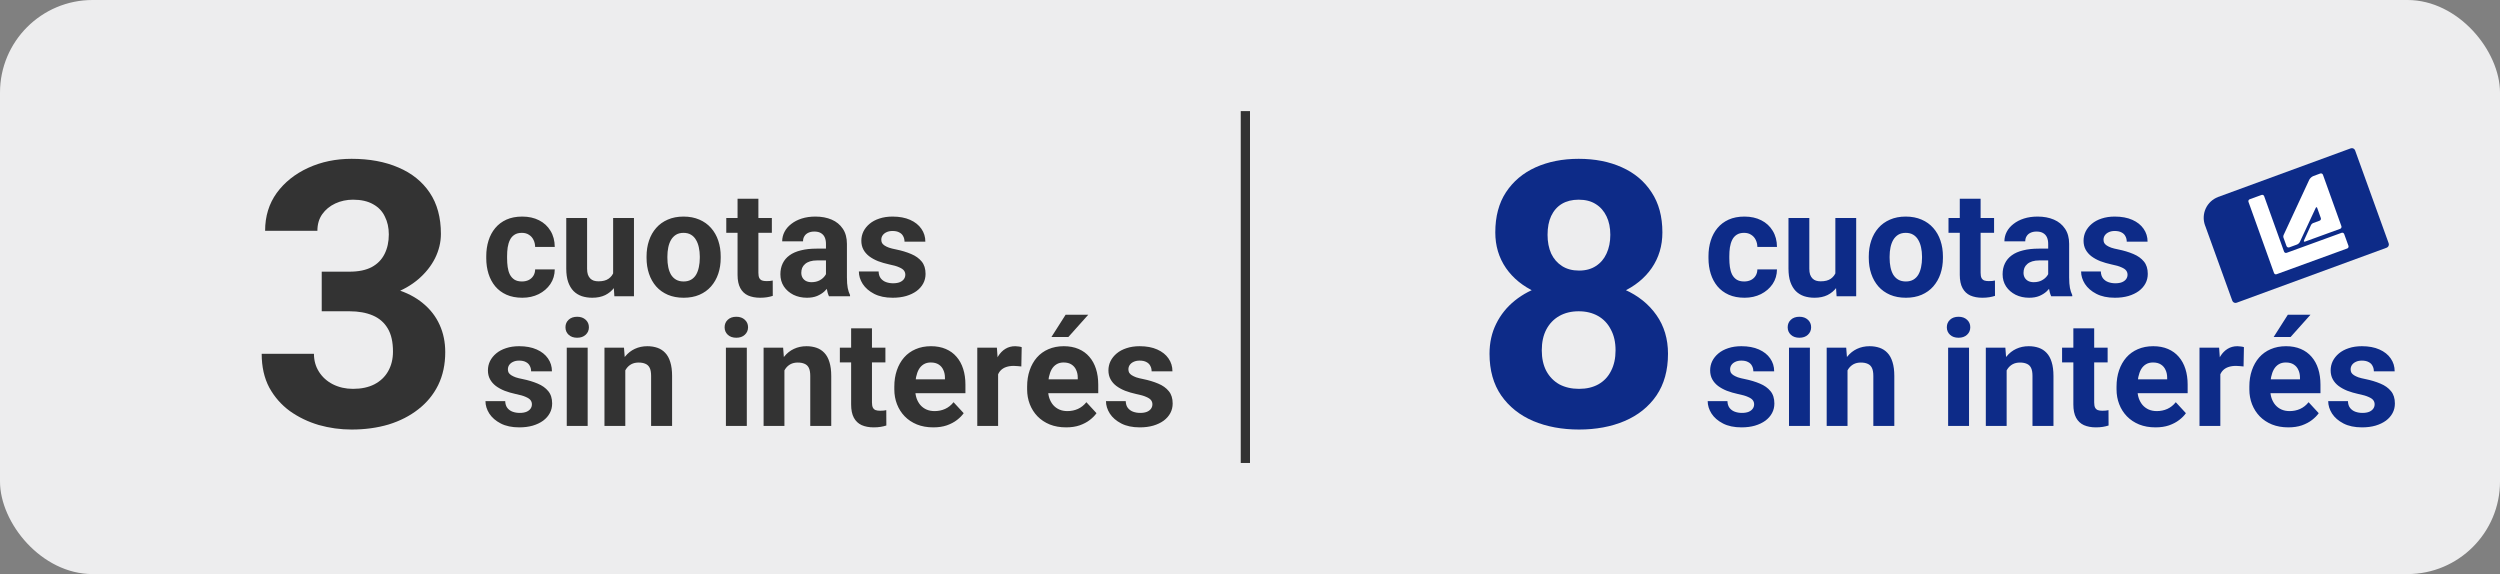
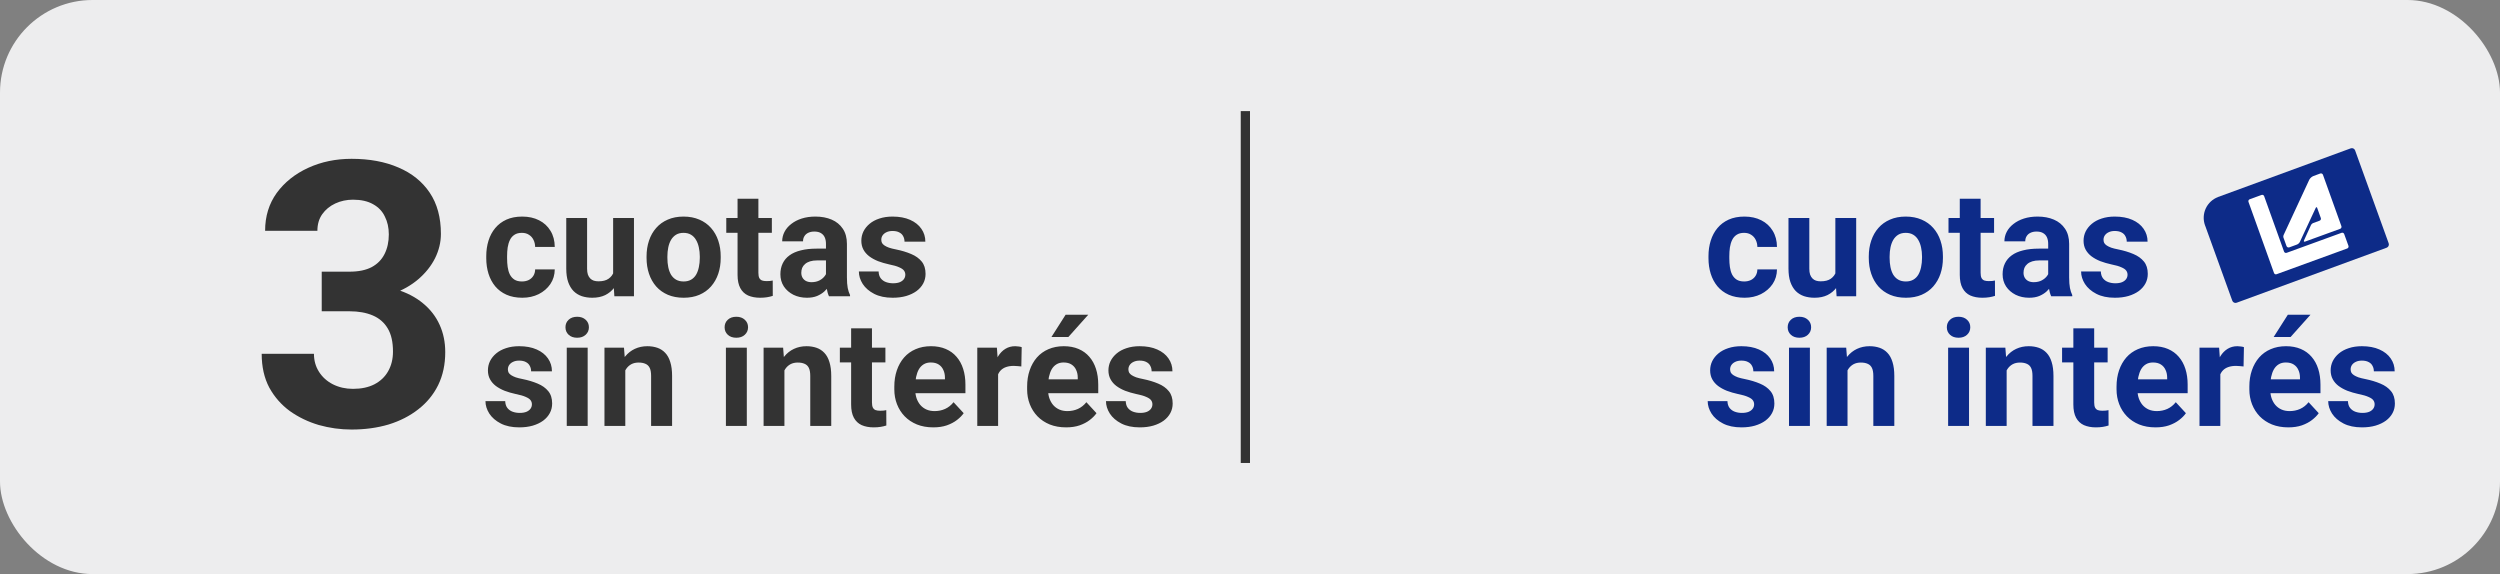
<svg xmlns="http://www.w3.org/2000/svg" width="135" height="31" viewBox="0 0 135 31" fill="none">
  <rect x="0" y="0" width="135" height="31" fill="#808080" stroke="none" />
  <rect width="135" height="31" rx="5" fill="#EDEDEE" />
  <line x1="67.25" y1="6" x2="67.25" y2="25" stroke="#333333" stroke-width="0.5" />
  <path d="M94.723 21.832C94.723 21.751 94.699 21.678 94.652 21.613C94.606 21.548 94.518 21.488 94.391 21.434C94.266 21.376 94.085 21.324 93.848 21.277C93.634 21.23 93.435 21.172 93.25 21.102C93.068 21.029 92.909 20.941 92.773 20.84C92.641 20.738 92.537 20.619 92.461 20.48C92.385 20.34 92.348 20.18 92.348 20C92.348 19.823 92.385 19.656 92.461 19.5C92.539 19.344 92.65 19.206 92.793 19.086C92.939 18.963 93.116 18.869 93.324 18.801C93.535 18.73 93.772 18.695 94.035 18.695C94.402 18.695 94.717 18.754 94.981 18.871C95.246 18.988 95.449 19.15 95.59 19.355C95.733 19.559 95.805 19.79 95.805 20.051H94.68C94.68 19.941 94.656 19.844 94.609 19.758C94.565 19.669 94.495 19.6 94.398 19.551C94.305 19.499 94.182 19.473 94.031 19.473C93.906 19.473 93.798 19.495 93.707 19.539C93.616 19.581 93.546 19.638 93.496 19.711C93.449 19.781 93.426 19.859 93.426 19.945C93.426 20.01 93.439 20.069 93.465 20.121C93.493 20.171 93.539 20.216 93.602 20.258C93.664 20.299 93.745 20.338 93.844 20.375C93.945 20.409 94.07 20.44 94.219 20.469C94.523 20.531 94.796 20.613 95.035 20.715C95.275 20.814 95.465 20.949 95.606 21.121C95.746 21.29 95.816 21.513 95.816 21.789C95.816 21.977 95.775 22.148 95.691 22.305C95.608 22.461 95.488 22.598 95.332 22.715C95.176 22.829 94.988 22.919 94.769 22.984C94.553 23.047 94.31 23.078 94.039 23.078C93.646 23.078 93.312 23.008 93.039 22.867C92.768 22.727 92.562 22.548 92.422 22.332C92.284 22.113 92.215 21.889 92.215 21.66H93.281C93.287 21.814 93.326 21.938 93.398 22.031C93.474 22.125 93.569 22.193 93.684 22.234C93.801 22.276 93.927 22.297 94.062 22.297C94.208 22.297 94.329 22.277 94.426 22.238C94.522 22.197 94.595 22.142 94.644 22.074C94.697 22.004 94.723 21.923 94.723 21.832ZM97.734 18.773V23H96.606V18.773H97.734ZM96.535 17.672C96.535 17.508 96.592 17.372 96.707 17.266C96.822 17.159 96.975 17.105 97.168 17.105C97.358 17.105 97.51 17.159 97.625 17.266C97.742 17.372 97.801 17.508 97.801 17.672C97.801 17.836 97.742 17.971 97.625 18.078C97.51 18.185 97.358 18.238 97.168 18.238C96.975 18.238 96.822 18.185 96.707 18.078C96.592 17.971 96.535 17.836 96.535 17.672ZM99.766 19.676V23H98.641V18.773H99.695L99.766 19.676ZM99.602 20.738H99.297C99.297 20.426 99.337 20.145 99.418 19.895C99.499 19.642 99.612 19.427 99.758 19.25C99.904 19.07 100.077 18.934 100.277 18.84C100.48 18.744 100.707 18.695 100.957 18.695C101.155 18.695 101.336 18.724 101.5 18.781C101.664 18.838 101.805 18.93 101.922 19.055C102.042 19.18 102.133 19.345 102.195 19.551C102.26 19.756 102.293 20.008 102.293 20.305V23H101.16V20.301C101.16 20.113 101.134 19.967 101.082 19.863C101.03 19.759 100.953 19.686 100.852 19.645C100.753 19.6 100.63 19.578 100.484 19.578C100.333 19.578 100.202 19.608 100.09 19.668C99.981 19.728 99.889 19.811 99.816 19.918C99.746 20.022 99.693 20.145 99.656 20.285C99.62 20.426 99.602 20.577 99.602 20.738ZM106.328 18.773V23H105.199V18.773H106.328ZM105.129 17.672C105.129 17.508 105.186 17.372 105.301 17.266C105.415 17.159 105.569 17.105 105.762 17.105C105.952 17.105 106.104 17.159 106.219 17.266C106.336 17.372 106.395 17.508 106.395 17.672C106.395 17.836 106.336 17.971 106.219 18.078C106.104 18.185 105.952 18.238 105.762 18.238C105.569 18.238 105.415 18.185 105.301 18.078C105.186 17.971 105.129 17.836 105.129 17.672ZM108.359 19.676V23H107.234V18.773H108.289L108.359 19.676ZM108.195 20.738H107.891C107.891 20.426 107.931 20.145 108.012 19.895C108.092 19.642 108.206 19.427 108.352 19.25C108.497 19.07 108.671 18.934 108.871 18.84C109.074 18.744 109.301 18.695 109.551 18.695C109.749 18.695 109.93 18.724 110.094 18.781C110.258 18.838 110.398 18.93 110.516 19.055C110.635 19.18 110.727 19.345 110.789 19.551C110.854 19.756 110.887 20.008 110.887 20.305V23H109.754V20.301C109.754 20.113 109.728 19.967 109.676 19.863C109.624 19.759 109.547 19.686 109.445 19.645C109.346 19.6 109.224 19.578 109.078 19.578C108.927 19.578 108.796 19.608 108.684 19.668C108.574 19.728 108.483 19.811 108.41 19.918C108.34 20.022 108.286 20.145 108.25 20.285C108.214 20.426 108.195 20.577 108.195 20.738ZM113.812 18.773V19.57H111.352V18.773H113.812ZM111.961 17.73H113.086V21.727C113.086 21.849 113.102 21.943 113.133 22.008C113.167 22.073 113.216 22.119 113.281 22.145C113.346 22.168 113.428 22.18 113.527 22.18C113.598 22.18 113.66 22.177 113.715 22.172C113.772 22.164 113.82 22.156 113.859 22.148L113.863 22.977C113.767 23.008 113.663 23.033 113.551 23.051C113.439 23.069 113.315 23.078 113.18 23.078C112.932 23.078 112.716 23.038 112.531 22.957C112.349 22.874 112.208 22.741 112.109 22.559C112.01 22.376 111.961 22.137 111.961 21.84V17.73ZM116.398 23.078C116.07 23.078 115.776 23.026 115.516 22.922C115.255 22.815 115.034 22.668 114.852 22.48C114.672 22.293 114.534 22.076 114.438 21.828C114.341 21.578 114.293 21.312 114.293 21.031V20.875C114.293 20.555 114.339 20.262 114.43 19.996C114.521 19.73 114.651 19.5 114.82 19.305C114.992 19.109 115.201 18.96 115.445 18.855C115.69 18.749 115.966 18.695 116.273 18.695C116.573 18.695 116.839 18.745 117.07 18.844C117.302 18.943 117.496 19.083 117.652 19.266C117.811 19.448 117.931 19.667 118.012 19.922C118.092 20.174 118.133 20.456 118.133 20.766V21.234H114.773V20.484H117.027V20.398C117.027 20.242 116.999 20.103 116.941 19.98C116.887 19.855 116.803 19.756 116.691 19.684C116.579 19.611 116.436 19.574 116.262 19.574C116.113 19.574 115.986 19.607 115.879 19.672C115.772 19.737 115.685 19.828 115.617 19.945C115.552 20.062 115.503 20.201 115.469 20.359C115.438 20.516 115.422 20.688 115.422 20.875V21.031C115.422 21.201 115.445 21.357 115.492 21.5C115.542 21.643 115.611 21.767 115.699 21.871C115.79 21.975 115.9 22.056 116.027 22.113C116.158 22.171 116.305 22.199 116.469 22.199C116.672 22.199 116.861 22.16 117.035 22.082C117.212 22.001 117.365 21.88 117.492 21.719L118.039 22.312C117.951 22.44 117.829 22.562 117.676 22.68C117.525 22.797 117.342 22.893 117.129 22.969C116.915 23.042 116.672 23.078 116.398 23.078ZM119.898 19.695V23H118.773V18.773H119.832L119.898 19.695ZM121.172 18.746L121.152 19.789C121.098 19.781 121.031 19.775 120.953 19.77C120.878 19.762 120.809 19.758 120.746 19.758C120.587 19.758 120.449 19.779 120.332 19.82C120.217 19.859 120.121 19.918 120.043 19.996C119.967 20.074 119.91 20.169 119.871 20.281C119.835 20.393 119.814 20.521 119.809 20.664L119.582 20.594C119.582 20.32 119.609 20.069 119.664 19.84C119.719 19.608 119.798 19.406 119.902 19.234C120.009 19.062 120.139 18.93 120.293 18.836C120.447 18.742 120.622 18.695 120.82 18.695C120.883 18.695 120.947 18.701 121.012 18.711C121.077 18.719 121.13 18.73 121.172 18.746ZM123.57 23.078C123.242 23.078 122.948 23.026 122.688 22.922C122.427 22.815 122.206 22.668 122.023 22.48C121.844 22.293 121.706 22.076 121.609 21.828C121.513 21.578 121.465 21.312 121.465 21.031V20.875C121.465 20.555 121.51 20.262 121.602 19.996C121.693 19.73 121.823 19.5 121.992 19.305C122.164 19.109 122.372 18.96 122.617 18.855C122.862 18.749 123.138 18.695 123.445 18.695C123.745 18.695 124.01 18.745 124.242 18.844C124.474 18.943 124.668 19.083 124.824 19.266C124.983 19.448 125.103 19.667 125.184 19.922C125.264 20.174 125.305 20.456 125.305 20.766V21.234H121.945V20.484H124.199V20.398C124.199 20.242 124.171 20.103 124.113 19.98C124.059 19.855 123.975 19.756 123.863 19.684C123.751 19.611 123.608 19.574 123.434 19.574C123.285 19.574 123.158 19.607 123.051 19.672C122.944 19.737 122.857 19.828 122.789 19.945C122.724 20.062 122.674 20.201 122.641 20.359C122.609 20.516 122.594 20.688 122.594 20.875V21.031C122.594 21.201 122.617 21.357 122.664 21.5C122.714 21.643 122.783 21.767 122.871 21.871C122.962 21.975 123.072 22.056 123.199 22.113C123.329 22.171 123.477 22.199 123.641 22.199C123.844 22.199 124.033 22.16 124.207 22.082C124.384 22.001 124.536 21.88 124.664 21.719L125.211 22.312C125.122 22.44 125.001 22.562 124.848 22.68C124.697 22.797 124.514 22.893 124.301 22.969C124.087 23.042 123.844 23.078 123.57 23.078ZM122.777 18.199L123.543 16.996H124.766L123.691 18.199H122.777ZM128.23 21.832C128.23 21.751 128.207 21.678 128.16 21.613C128.113 21.548 128.026 21.488 127.898 21.434C127.773 21.376 127.592 21.324 127.355 21.277C127.142 21.23 126.943 21.172 126.758 21.102C126.576 21.029 126.417 20.941 126.281 20.84C126.148 20.738 126.044 20.619 125.969 20.48C125.893 20.34 125.855 20.18 125.855 20C125.855 19.823 125.893 19.656 125.969 19.5C126.047 19.344 126.158 19.206 126.301 19.086C126.447 18.963 126.624 18.869 126.832 18.801C127.043 18.73 127.28 18.695 127.543 18.695C127.91 18.695 128.225 18.754 128.488 18.871C128.754 18.988 128.957 19.15 129.098 19.355C129.241 19.559 129.312 19.79 129.312 20.051H128.188C128.188 19.941 128.164 19.844 128.117 19.758C128.073 19.669 128.003 19.6 127.906 19.551C127.812 19.499 127.69 19.473 127.539 19.473C127.414 19.473 127.306 19.495 127.215 19.539C127.124 19.581 127.053 19.638 127.004 19.711C126.957 19.781 126.934 19.859 126.934 19.945C126.934 20.01 126.947 20.069 126.973 20.121C127.001 20.171 127.047 20.216 127.109 20.258C127.172 20.299 127.253 20.338 127.352 20.375C127.453 20.409 127.578 20.44 127.727 20.469C128.031 20.531 128.303 20.613 128.543 20.715C128.783 20.814 128.973 20.949 129.113 21.121C129.254 21.29 129.324 21.513 129.324 21.789C129.324 21.977 129.283 22.148 129.199 22.305C129.116 22.461 128.996 22.598 128.84 22.715C128.684 22.829 128.496 22.919 128.277 22.984C128.061 23.047 127.818 23.078 127.547 23.078C127.154 23.078 126.82 23.008 126.547 22.867C126.276 22.727 126.07 22.548 125.93 22.332C125.792 22.113 125.723 21.889 125.723 21.66H126.789C126.794 21.814 126.833 21.938 126.906 22.031C126.982 22.125 127.077 22.193 127.191 22.234C127.309 22.276 127.435 22.297 127.57 22.297C127.716 22.297 127.837 22.277 127.934 22.238C128.03 22.197 128.103 22.142 128.152 22.074C128.204 22.004 128.23 21.923 128.23 21.832Z" fill="#0D2B88" />
  <path d="M94.184 15.199C94.322 15.199 94.444 15.173 94.551 15.121C94.658 15.066 94.741 14.991 94.801 14.895C94.863 14.796 94.896 14.68 94.898 14.547H95.957C95.954 14.844 95.875 15.108 95.719 15.34C95.562 15.569 95.353 15.75 95.09 15.883C94.827 16.013 94.533 16.078 94.207 16.078C93.879 16.078 93.592 16.023 93.348 15.914C93.106 15.805 92.904 15.654 92.742 15.461C92.581 15.266 92.46 15.039 92.379 14.781C92.298 14.521 92.258 14.242 92.258 13.945V13.832C92.258 13.533 92.298 13.254 92.379 12.996C92.46 12.736 92.581 12.509 92.742 12.316C92.904 12.121 93.106 11.969 93.348 11.859C93.59 11.75 93.874 11.695 94.199 11.695C94.546 11.695 94.849 11.762 95.109 11.895C95.372 12.027 95.578 12.217 95.727 12.465C95.878 12.71 95.954 13 95.957 13.336H94.898C94.896 13.195 94.866 13.068 94.809 12.953C94.754 12.838 94.673 12.747 94.566 12.68C94.462 12.609 94.333 12.574 94.18 12.574C94.016 12.574 93.882 12.609 93.777 12.68C93.673 12.747 93.592 12.841 93.535 12.961C93.478 13.078 93.438 13.212 93.414 13.363C93.393 13.512 93.383 13.668 93.383 13.832V13.945C93.383 14.109 93.393 14.267 93.414 14.418C93.435 14.569 93.474 14.703 93.531 14.82C93.591 14.938 93.673 15.03 93.777 15.098C93.882 15.165 94.017 15.199 94.184 15.199ZM99.109 14.988V11.773H100.234V16H99.176L99.109 14.988ZM99.234 14.121L99.566 14.113C99.566 14.395 99.534 14.656 99.469 14.898C99.404 15.138 99.306 15.346 99.176 15.523C99.046 15.698 98.882 15.835 98.684 15.934C98.486 16.03 98.253 16.078 97.984 16.078C97.779 16.078 97.588 16.049 97.414 15.992C97.242 15.932 97.094 15.84 96.969 15.715C96.846 15.587 96.75 15.425 96.68 15.227C96.612 15.026 96.578 14.785 96.578 14.504V11.773H97.703V14.512C97.703 14.637 97.717 14.742 97.746 14.828C97.777 14.914 97.82 14.984 97.875 15.039C97.93 15.094 97.993 15.133 98.066 15.156C98.142 15.18 98.225 15.191 98.316 15.191C98.548 15.191 98.731 15.145 98.863 15.051C98.999 14.957 99.094 14.829 99.148 14.668C99.206 14.504 99.234 14.322 99.234 14.121ZM100.914 13.93V13.848C100.914 13.538 100.958 13.253 101.047 12.992C101.135 12.729 101.264 12.501 101.434 12.309C101.603 12.116 101.811 11.966 102.059 11.859C102.306 11.75 102.59 11.695 102.91 11.695C103.23 11.695 103.516 11.75 103.766 11.859C104.016 11.966 104.225 12.116 104.395 12.309C104.566 12.501 104.697 12.729 104.785 12.992C104.874 13.253 104.918 13.538 104.918 13.848V13.93C104.918 14.237 104.874 14.522 104.785 14.785C104.697 15.046 104.566 15.273 104.395 15.469C104.225 15.662 104.017 15.811 103.77 15.918C103.522 16.025 103.238 16.078 102.918 16.078C102.598 16.078 102.312 16.025 102.062 15.918C101.815 15.811 101.605 15.662 101.434 15.469C101.264 15.273 101.135 15.046 101.047 14.785C100.958 14.522 100.914 14.237 100.914 13.93ZM102.039 13.848V13.93C102.039 14.107 102.055 14.272 102.086 14.426C102.117 14.579 102.167 14.715 102.234 14.832C102.305 14.947 102.396 15.037 102.508 15.102C102.62 15.167 102.757 15.199 102.918 15.199C103.074 15.199 103.208 15.167 103.32 15.102C103.432 15.037 103.522 14.947 103.59 14.832C103.658 14.715 103.707 14.579 103.738 14.426C103.772 14.272 103.789 14.107 103.789 13.93V13.848C103.789 13.676 103.772 13.514 103.738 13.363C103.707 13.21 103.656 13.074 103.586 12.957C103.518 12.837 103.428 12.743 103.316 12.676C103.204 12.608 103.069 12.574 102.91 12.574C102.751 12.574 102.616 12.608 102.504 12.676C102.395 12.743 102.305 12.837 102.234 12.957C102.167 13.074 102.117 13.21 102.086 13.363C102.055 13.514 102.039 13.676 102.039 13.848ZM107.68 11.773V12.57H105.219V11.773H107.68ZM105.828 10.73H106.953V14.727C106.953 14.849 106.969 14.943 107 15.008C107.034 15.073 107.083 15.118 107.148 15.145C107.214 15.168 107.296 15.18 107.395 15.18C107.465 15.18 107.527 15.177 107.582 15.172C107.639 15.164 107.688 15.156 107.727 15.148L107.73 15.977C107.634 16.008 107.53 16.033 107.418 16.051C107.306 16.069 107.182 16.078 107.047 16.078C106.799 16.078 106.583 16.038 106.398 15.957C106.216 15.874 106.076 15.741 105.977 15.559C105.878 15.376 105.828 15.137 105.828 14.84V10.73ZM110.602 15.047V13.164C110.602 13.029 110.579 12.913 110.535 12.816C110.491 12.717 110.422 12.641 110.328 12.586C110.237 12.531 110.118 12.504 109.973 12.504C109.848 12.504 109.74 12.526 109.648 12.57C109.557 12.612 109.487 12.673 109.438 12.754C109.388 12.832 109.363 12.925 109.363 13.031H108.238C108.238 12.852 108.28 12.681 108.363 12.52C108.447 12.358 108.568 12.216 108.727 12.094C108.885 11.969 109.074 11.871 109.293 11.801C109.514 11.73 109.762 11.695 110.035 11.695C110.363 11.695 110.655 11.75 110.91 11.859C111.165 11.969 111.366 12.133 111.512 12.352C111.66 12.57 111.734 12.844 111.734 13.172V14.98C111.734 15.212 111.749 15.402 111.777 15.551C111.806 15.697 111.848 15.824 111.902 15.934V16H110.766C110.711 15.885 110.669 15.742 110.641 15.57C110.615 15.396 110.602 15.221 110.602 15.047ZM110.75 13.426L110.758 14.062H110.129C109.98 14.062 109.852 14.079 109.742 14.113C109.633 14.147 109.543 14.195 109.473 14.258C109.402 14.318 109.35 14.388 109.316 14.469C109.285 14.55 109.27 14.638 109.27 14.734C109.27 14.831 109.292 14.918 109.336 14.996C109.38 15.072 109.444 15.132 109.527 15.176C109.611 15.217 109.708 15.238 109.82 15.238C109.99 15.238 110.137 15.204 110.262 15.137C110.387 15.069 110.483 14.986 110.551 14.887C110.621 14.788 110.658 14.694 110.66 14.605L110.957 15.082C110.915 15.189 110.858 15.3 110.785 15.414C110.715 15.529 110.625 15.637 110.516 15.738C110.406 15.837 110.275 15.919 110.121 15.984C109.967 16.047 109.785 16.078 109.574 16.078C109.306 16.078 109.062 16.025 108.844 15.918C108.628 15.809 108.456 15.659 108.328 15.469C108.203 15.276 108.141 15.057 108.141 14.812C108.141 14.591 108.182 14.395 108.266 14.223C108.349 14.051 108.471 13.906 108.633 13.789C108.797 13.669 109.001 13.579 109.246 13.52C109.491 13.457 109.775 13.426 110.098 13.426H110.75ZM114.887 14.832C114.887 14.751 114.863 14.678 114.816 14.613C114.77 14.548 114.682 14.488 114.555 14.434C114.43 14.376 114.249 14.324 114.012 14.277C113.798 14.23 113.599 14.172 113.414 14.102C113.232 14.029 113.073 13.941 112.938 13.84C112.805 13.738 112.701 13.618 112.625 13.48C112.549 13.34 112.512 13.18 112.512 13C112.512 12.823 112.549 12.656 112.625 12.5C112.703 12.344 112.814 12.206 112.957 12.086C113.103 11.963 113.28 11.868 113.488 11.801C113.699 11.73 113.936 11.695 114.199 11.695C114.566 11.695 114.882 11.754 115.145 11.871C115.41 11.988 115.613 12.15 115.754 12.355C115.897 12.559 115.969 12.79 115.969 13.051H114.844C114.844 12.941 114.82 12.844 114.773 12.758C114.729 12.669 114.659 12.6 114.562 12.551C114.469 12.499 114.346 12.473 114.195 12.473C114.07 12.473 113.962 12.495 113.871 12.539C113.78 12.581 113.71 12.638 113.66 12.711C113.613 12.781 113.59 12.859 113.59 12.945C113.59 13.01 113.603 13.069 113.629 13.121C113.658 13.171 113.703 13.216 113.766 13.258C113.828 13.3 113.909 13.338 114.008 13.375C114.109 13.409 114.234 13.44 114.383 13.469C114.688 13.531 114.96 13.613 115.199 13.715C115.439 13.814 115.629 13.949 115.77 14.121C115.91 14.29 115.98 14.513 115.98 14.789C115.98 14.977 115.939 15.148 115.855 15.305C115.772 15.461 115.652 15.598 115.496 15.715C115.34 15.829 115.152 15.919 114.934 15.984C114.717 16.047 114.474 16.078 114.203 16.078C113.81 16.078 113.477 16.008 113.203 15.867C112.932 15.727 112.727 15.548 112.586 15.332C112.448 15.113 112.379 14.889 112.379 14.66H113.445C113.451 14.814 113.49 14.938 113.562 15.031C113.638 15.125 113.733 15.193 113.848 15.234C113.965 15.276 114.091 15.297 114.227 15.297C114.372 15.297 114.493 15.277 114.59 15.238C114.686 15.197 114.759 15.142 114.809 15.074C114.861 15.004 114.887 14.923 114.887 14.832Z" fill="#0D2B88" />
-   <path d="M90.072 19.104C90.072 19.995 89.864 20.747 89.447 21.359C89.031 21.965 88.458 22.424 87.728 22.736C87.006 23.042 86.186 23.195 85.268 23.195C84.35 23.195 83.526 23.042 82.797 22.736C82.068 22.424 81.492 21.965 81.068 21.359C80.645 20.747 80.434 19.995 80.434 19.104C80.434 18.505 80.554 17.964 80.795 17.482C81.036 16.994 81.371 16.578 81.801 16.232C82.237 15.881 82.748 15.614 83.334 15.432C83.92 15.243 84.558 15.148 85.248 15.148C86.172 15.148 86.999 15.311 87.728 15.637C88.458 15.962 89.031 16.421 89.447 17.014C89.864 17.606 90.072 18.303 90.072 19.104ZM87.24 18.918C87.24 18.482 87.156 18.107 86.986 17.795C86.824 17.476 86.592 17.232 86.293 17.062C85.993 16.893 85.645 16.809 85.248 16.809C84.851 16.809 84.503 16.893 84.203 17.062C83.904 17.232 83.669 17.476 83.5 17.795C83.337 18.107 83.256 18.482 83.256 18.918C83.256 19.348 83.337 19.719 83.5 20.031C83.669 20.344 83.904 20.585 84.203 20.754C84.509 20.917 84.864 20.998 85.268 20.998C85.671 20.998 86.019 20.917 86.312 20.754C86.612 20.585 86.84 20.344 86.996 20.031C87.159 19.719 87.24 19.348 87.24 18.918ZM89.769 12.551C89.769 13.273 89.578 13.915 89.193 14.475C88.809 15.028 88.275 15.461 87.592 15.773C86.915 16.086 86.14 16.242 85.268 16.242C84.389 16.242 83.607 16.086 82.924 15.773C82.24 15.461 81.706 15.028 81.322 14.475C80.938 13.915 80.746 13.273 80.746 12.551C80.746 11.691 80.938 10.969 81.322 10.383C81.713 9.79 82.247 9.341 82.924 9.035C83.607 8.729 84.382 8.576 85.248 8.576C86.127 8.576 86.905 8.729 87.582 9.035C88.266 9.341 88.799 9.79 89.184 10.383C89.574 10.969 89.769 11.691 89.769 12.551ZM86.957 12.678C86.957 12.294 86.889 11.962 86.752 11.682C86.615 11.395 86.42 11.174 86.166 11.018C85.919 10.861 85.613 10.783 85.248 10.783C84.897 10.783 84.594 10.858 84.34 11.008C84.092 11.158 83.9 11.376 83.764 11.662C83.633 11.942 83.568 12.281 83.568 12.678C83.568 13.062 83.633 13.4 83.764 13.693C83.9 13.98 84.096 14.204 84.35 14.367C84.603 14.53 84.909 14.611 85.268 14.611C85.626 14.611 85.928 14.53 86.176 14.367C86.43 14.204 86.622 13.98 86.752 13.693C86.889 13.4 86.957 13.062 86.957 12.678Z" fill="#0D2B88" />
  <path d="M28.723 21.832C28.723 21.751 28.699 21.678 28.652 21.613C28.605 21.548 28.518 21.488 28.391 21.434C28.266 21.376 28.085 21.324 27.848 21.277C27.634 21.23 27.435 21.172 27.25 21.102C27.068 21.029 26.909 20.941 26.773 20.84C26.641 20.738 26.537 20.619 26.461 20.48C26.385 20.34 26.348 20.18 26.348 20C26.348 19.823 26.385 19.656 26.461 19.5C26.539 19.344 26.65 19.206 26.793 19.086C26.939 18.963 27.116 18.869 27.324 18.801C27.535 18.73 27.772 18.695 28.035 18.695C28.402 18.695 28.717 18.754 28.98 18.871C29.246 18.988 29.449 19.15 29.59 19.355C29.733 19.559 29.805 19.79 29.805 20.051H28.68C28.68 19.941 28.656 19.844 28.609 19.758C28.565 19.669 28.495 19.6 28.398 19.551C28.305 19.499 28.182 19.473 28.031 19.473C27.906 19.473 27.798 19.495 27.707 19.539C27.616 19.581 27.546 19.638 27.496 19.711C27.449 19.781 27.426 19.859 27.426 19.945C27.426 20.01 27.439 20.069 27.465 20.121C27.494 20.171 27.539 20.216 27.602 20.258C27.664 20.299 27.745 20.338 27.844 20.375C27.945 20.409 28.07 20.44 28.219 20.469C28.523 20.531 28.796 20.613 29.035 20.715C29.275 20.814 29.465 20.949 29.605 21.121C29.746 21.29 29.816 21.513 29.816 21.789C29.816 21.977 29.775 22.148 29.691 22.305C29.608 22.461 29.488 22.598 29.332 22.715C29.176 22.829 28.988 22.919 28.77 22.984C28.553 23.047 28.31 23.078 28.039 23.078C27.646 23.078 27.312 23.008 27.039 22.867C26.768 22.727 26.562 22.548 26.422 22.332C26.284 22.113 26.215 21.889 26.215 21.66H27.281C27.287 21.814 27.326 21.938 27.398 22.031C27.474 22.125 27.569 22.193 27.684 22.234C27.801 22.276 27.927 22.297 28.062 22.297C28.208 22.297 28.329 22.277 28.426 22.238C28.522 22.197 28.595 22.142 28.645 22.074C28.697 22.004 28.723 21.923 28.723 21.832ZM31.734 18.773V23H30.605V18.773H31.734ZM30.535 17.672C30.535 17.508 30.592 17.372 30.707 17.266C30.822 17.159 30.975 17.105 31.168 17.105C31.358 17.105 31.51 17.159 31.625 17.266C31.742 17.372 31.801 17.508 31.801 17.672C31.801 17.836 31.742 17.971 31.625 18.078C31.51 18.185 31.358 18.238 31.168 18.238C30.975 18.238 30.822 18.185 30.707 18.078C30.592 17.971 30.535 17.836 30.535 17.672ZM33.766 19.676V23H32.641V18.773H33.695L33.766 19.676ZM33.602 20.738H33.297C33.297 20.426 33.337 20.145 33.418 19.895C33.499 19.642 33.612 19.427 33.758 19.25C33.904 19.07 34.077 18.934 34.277 18.84C34.48 18.744 34.707 18.695 34.957 18.695C35.155 18.695 35.336 18.724 35.5 18.781C35.664 18.838 35.805 18.93 35.922 19.055C36.042 19.18 36.133 19.345 36.195 19.551C36.26 19.756 36.293 20.008 36.293 20.305V23H35.16V20.301C35.16 20.113 35.134 19.967 35.082 19.863C35.03 19.759 34.953 19.686 34.852 19.645C34.753 19.6 34.63 19.578 34.484 19.578C34.333 19.578 34.202 19.608 34.09 19.668C33.98 19.728 33.889 19.811 33.816 19.918C33.746 20.022 33.693 20.145 33.656 20.285C33.62 20.426 33.602 20.577 33.602 20.738ZM40.328 18.773V23H39.199V18.773H40.328ZM39.129 17.672C39.129 17.508 39.186 17.372 39.301 17.266C39.415 17.159 39.569 17.105 39.762 17.105C39.952 17.105 40.104 17.159 40.219 17.266C40.336 17.372 40.395 17.508 40.395 17.672C40.395 17.836 40.336 17.971 40.219 18.078C40.104 18.185 39.952 18.238 39.762 18.238C39.569 18.238 39.415 18.185 39.301 18.078C39.186 17.971 39.129 17.836 39.129 17.672ZM42.359 19.676V23H41.234V18.773H42.289L42.359 19.676ZM42.195 20.738H41.891C41.891 20.426 41.931 20.145 42.012 19.895C42.092 19.642 42.206 19.427 42.352 19.25C42.497 19.07 42.671 18.934 42.871 18.84C43.074 18.744 43.301 18.695 43.551 18.695C43.749 18.695 43.93 18.724 44.094 18.781C44.258 18.838 44.398 18.93 44.516 19.055C44.635 19.18 44.727 19.345 44.789 19.551C44.854 19.756 44.887 20.008 44.887 20.305V23H43.754V20.301C43.754 20.113 43.728 19.967 43.676 19.863C43.624 19.759 43.547 19.686 43.445 19.645C43.346 19.6 43.224 19.578 43.078 19.578C42.927 19.578 42.796 19.608 42.684 19.668C42.574 19.728 42.483 19.811 42.41 19.918C42.34 20.022 42.286 20.145 42.25 20.285C42.214 20.426 42.195 20.577 42.195 20.738ZM47.812 18.773V19.57H45.352V18.773H47.812ZM45.961 17.73H47.086V21.727C47.086 21.849 47.102 21.943 47.133 22.008C47.167 22.073 47.216 22.119 47.281 22.145C47.346 22.168 47.428 22.18 47.527 22.18C47.598 22.18 47.66 22.177 47.715 22.172C47.772 22.164 47.82 22.156 47.859 22.148L47.863 22.977C47.767 23.008 47.663 23.033 47.551 23.051C47.439 23.069 47.315 23.078 47.18 23.078C46.932 23.078 46.716 23.038 46.531 22.957C46.349 22.874 46.208 22.741 46.109 22.559C46.01 22.376 45.961 22.137 45.961 21.84V17.73ZM50.398 23.078C50.07 23.078 49.776 23.026 49.516 22.922C49.255 22.815 49.034 22.668 48.852 22.48C48.672 22.293 48.534 22.076 48.438 21.828C48.341 21.578 48.293 21.312 48.293 21.031V20.875C48.293 20.555 48.339 20.262 48.43 19.996C48.521 19.73 48.651 19.5 48.82 19.305C48.992 19.109 49.2 18.96 49.445 18.855C49.69 18.749 49.966 18.695 50.273 18.695C50.573 18.695 50.839 18.745 51.07 18.844C51.302 18.943 51.496 19.083 51.652 19.266C51.811 19.448 51.931 19.667 52.012 19.922C52.092 20.174 52.133 20.456 52.133 20.766V21.234H48.773V20.484H51.027V20.398C51.027 20.242 50.999 20.103 50.941 19.98C50.887 19.855 50.803 19.756 50.691 19.684C50.579 19.611 50.436 19.574 50.262 19.574C50.113 19.574 49.986 19.607 49.879 19.672C49.772 19.737 49.685 19.828 49.617 19.945C49.552 20.062 49.503 20.201 49.469 20.359C49.438 20.516 49.422 20.688 49.422 20.875V21.031C49.422 21.201 49.445 21.357 49.492 21.5C49.542 21.643 49.611 21.767 49.699 21.871C49.79 21.975 49.9 22.056 50.027 22.113C50.158 22.171 50.305 22.199 50.469 22.199C50.672 22.199 50.861 22.16 51.035 22.082C51.212 22.001 51.365 21.88 51.492 21.719L52.039 22.312C51.95 22.44 51.829 22.562 51.676 22.68C51.525 22.797 51.342 22.893 51.129 22.969C50.915 23.042 50.672 23.078 50.398 23.078ZM53.898 19.695V23H52.773V18.773H53.832L53.898 19.695ZM55.172 18.746L55.152 19.789C55.098 19.781 55.031 19.775 54.953 19.77C54.878 19.762 54.809 19.758 54.746 19.758C54.587 19.758 54.449 19.779 54.332 19.82C54.217 19.859 54.121 19.918 54.043 19.996C53.967 20.074 53.91 20.169 53.871 20.281C53.835 20.393 53.814 20.521 53.809 20.664L53.582 20.594C53.582 20.32 53.609 20.069 53.664 19.84C53.719 19.608 53.798 19.406 53.902 19.234C54.009 19.062 54.139 18.93 54.293 18.836C54.447 18.742 54.622 18.695 54.82 18.695C54.883 18.695 54.947 18.701 55.012 18.711C55.077 18.719 55.13 18.73 55.172 18.746ZM57.57 23.078C57.242 23.078 56.948 23.026 56.688 22.922C56.427 22.815 56.206 22.668 56.023 22.48C55.844 22.293 55.706 22.076 55.609 21.828C55.513 21.578 55.465 21.312 55.465 21.031V20.875C55.465 20.555 55.51 20.262 55.602 19.996C55.693 19.73 55.823 19.5 55.992 19.305C56.164 19.109 56.372 18.96 56.617 18.855C56.862 18.749 57.138 18.695 57.445 18.695C57.745 18.695 58.01 18.745 58.242 18.844C58.474 18.943 58.668 19.083 58.824 19.266C58.983 19.448 59.103 19.667 59.184 19.922C59.264 20.174 59.305 20.456 59.305 20.766V21.234H55.945V20.484H58.199V20.398C58.199 20.242 58.171 20.103 58.113 19.98C58.059 19.855 57.975 19.756 57.863 19.684C57.751 19.611 57.608 19.574 57.434 19.574C57.285 19.574 57.158 19.607 57.051 19.672C56.944 19.737 56.857 19.828 56.789 19.945C56.724 20.062 56.675 20.201 56.641 20.359C56.609 20.516 56.594 20.688 56.594 20.875V21.031C56.594 21.201 56.617 21.357 56.664 21.5C56.714 21.643 56.783 21.767 56.871 21.871C56.962 21.975 57.072 22.056 57.199 22.113C57.329 22.171 57.477 22.199 57.641 22.199C57.844 22.199 58.033 22.16 58.207 22.082C58.384 22.001 58.536 21.88 58.664 21.719L59.211 22.312C59.122 22.44 59.001 22.562 58.848 22.68C58.697 22.797 58.514 22.893 58.301 22.969C58.087 23.042 57.844 23.078 57.57 23.078ZM56.777 18.199L57.543 16.996H58.766L57.691 18.199H56.777ZM62.23 21.832C62.23 21.751 62.207 21.678 62.16 21.613C62.113 21.548 62.026 21.488 61.898 21.434C61.773 21.376 61.592 21.324 61.355 21.277C61.142 21.23 60.943 21.172 60.758 21.102C60.575 21.029 60.417 20.941 60.281 20.84C60.148 20.738 60.044 20.619 59.969 20.48C59.893 20.34 59.855 20.18 59.855 20C59.855 19.823 59.893 19.656 59.969 19.5C60.047 19.344 60.158 19.206 60.301 19.086C60.447 18.963 60.624 18.869 60.832 18.801C61.043 18.73 61.28 18.695 61.543 18.695C61.91 18.695 62.225 18.754 62.488 18.871C62.754 18.988 62.957 19.15 63.098 19.355C63.241 19.559 63.312 19.79 63.312 20.051H62.188C62.188 19.941 62.164 19.844 62.117 19.758C62.073 19.669 62.003 19.6 61.906 19.551C61.812 19.499 61.69 19.473 61.539 19.473C61.414 19.473 61.306 19.495 61.215 19.539C61.124 19.581 61.053 19.638 61.004 19.711C60.957 19.781 60.934 19.859 60.934 19.945C60.934 20.01 60.947 20.069 60.973 20.121C61.001 20.171 61.047 20.216 61.109 20.258C61.172 20.299 61.253 20.338 61.352 20.375C61.453 20.409 61.578 20.44 61.727 20.469C62.031 20.531 62.303 20.613 62.543 20.715C62.783 20.814 62.973 20.949 63.113 21.121C63.254 21.29 63.324 21.513 63.324 21.789C63.324 21.977 63.283 22.148 63.199 22.305C63.116 22.461 62.996 22.598 62.84 22.715C62.684 22.829 62.496 22.919 62.277 22.984C62.061 23.047 61.818 23.078 61.547 23.078C61.154 23.078 60.82 23.008 60.547 22.867C60.276 22.727 60.07 22.548 59.93 22.332C59.792 22.113 59.723 21.889 59.723 21.66H60.789C60.794 21.814 60.833 21.938 60.906 22.031C60.982 22.125 61.077 22.193 61.191 22.234C61.309 22.276 61.435 22.297 61.57 22.297C61.716 22.297 61.837 22.277 61.934 22.238C62.03 22.197 62.103 22.142 62.152 22.074C62.204 22.004 62.23 21.923 62.23 21.832Z" fill="#333333" />
  <path d="M28.184 15.199C28.322 15.199 28.444 15.173 28.551 15.121C28.658 15.066 28.741 14.991 28.801 14.895C28.863 14.796 28.896 14.68 28.898 14.547H29.957C29.954 14.844 29.875 15.108 29.719 15.34C29.562 15.569 29.353 15.75 29.09 15.883C28.827 16.013 28.533 16.078 28.207 16.078C27.879 16.078 27.592 16.023 27.348 15.914C27.105 15.805 26.904 15.654 26.742 15.461C26.581 15.266 26.46 15.039 26.379 14.781C26.298 14.521 26.258 14.242 26.258 13.945V13.832C26.258 13.533 26.298 13.254 26.379 12.996C26.46 12.736 26.581 12.509 26.742 12.316C26.904 12.121 27.105 11.969 27.348 11.859C27.59 11.75 27.874 11.695 28.199 11.695C28.546 11.695 28.849 11.762 29.109 11.895C29.372 12.027 29.578 12.217 29.727 12.465C29.878 12.71 29.954 13 29.957 13.336H28.898C28.896 13.195 28.866 13.068 28.809 12.953C28.754 12.838 28.673 12.747 28.566 12.68C28.462 12.609 28.333 12.574 28.18 12.574C28.016 12.574 27.881 12.609 27.777 12.68C27.673 12.747 27.592 12.841 27.535 12.961C27.478 13.078 27.438 13.212 27.414 13.363C27.393 13.512 27.383 13.668 27.383 13.832V13.945C27.383 14.109 27.393 14.267 27.414 14.418C27.435 14.569 27.474 14.703 27.531 14.82C27.591 14.938 27.673 15.03 27.777 15.098C27.881 15.165 28.017 15.199 28.184 15.199ZM33.109 14.988V11.773H34.234V16H33.176L33.109 14.988ZM33.234 14.121L33.566 14.113C33.566 14.395 33.534 14.656 33.469 14.898C33.404 15.138 33.306 15.346 33.176 15.523C33.046 15.698 32.882 15.835 32.684 15.934C32.486 16.03 32.253 16.078 31.984 16.078C31.779 16.078 31.588 16.049 31.414 15.992C31.242 15.932 31.094 15.84 30.969 15.715C30.846 15.587 30.75 15.425 30.68 15.227C30.612 15.026 30.578 14.785 30.578 14.504V11.773H31.703V14.512C31.703 14.637 31.717 14.742 31.746 14.828C31.777 14.914 31.82 14.984 31.875 15.039C31.93 15.094 31.994 15.133 32.066 15.156C32.142 15.18 32.225 15.191 32.316 15.191C32.548 15.191 32.73 15.145 32.863 15.051C32.999 14.957 33.094 14.829 33.148 14.668C33.206 14.504 33.234 14.322 33.234 14.121ZM34.914 13.93V13.848C34.914 13.538 34.958 13.253 35.047 12.992C35.135 12.729 35.264 12.501 35.434 12.309C35.603 12.116 35.811 11.966 36.059 11.859C36.306 11.75 36.59 11.695 36.91 11.695C37.23 11.695 37.516 11.75 37.766 11.859C38.016 11.966 38.225 12.116 38.395 12.309C38.566 12.501 38.697 12.729 38.785 12.992C38.874 13.253 38.918 13.538 38.918 13.848V13.93C38.918 14.237 38.874 14.522 38.785 14.785C38.697 15.046 38.566 15.273 38.395 15.469C38.225 15.662 38.017 15.811 37.77 15.918C37.522 16.025 37.238 16.078 36.918 16.078C36.598 16.078 36.312 16.025 36.062 15.918C35.815 15.811 35.605 15.662 35.434 15.469C35.264 15.273 35.135 15.046 35.047 14.785C34.958 14.522 34.914 14.237 34.914 13.93ZM36.039 13.848V13.93C36.039 14.107 36.055 14.272 36.086 14.426C36.117 14.579 36.167 14.715 36.234 14.832C36.305 14.947 36.396 15.037 36.508 15.102C36.62 15.167 36.757 15.199 36.918 15.199C37.074 15.199 37.208 15.167 37.32 15.102C37.432 15.037 37.522 14.947 37.59 14.832C37.658 14.715 37.707 14.579 37.738 14.426C37.772 14.272 37.789 14.107 37.789 13.93V13.848C37.789 13.676 37.772 13.514 37.738 13.363C37.707 13.21 37.656 13.074 37.586 12.957C37.518 12.837 37.428 12.743 37.316 12.676C37.204 12.608 37.069 12.574 36.91 12.574C36.751 12.574 36.616 12.608 36.504 12.676C36.395 12.743 36.305 12.837 36.234 12.957C36.167 13.074 36.117 13.21 36.086 13.363C36.055 13.514 36.039 13.676 36.039 13.848ZM41.68 11.773V12.57H39.219V11.773H41.68ZM39.828 10.73H40.953V14.727C40.953 14.849 40.969 14.943 41 15.008C41.034 15.073 41.083 15.118 41.148 15.145C41.214 15.168 41.296 15.18 41.395 15.18C41.465 15.18 41.527 15.177 41.582 15.172C41.639 15.164 41.688 15.156 41.727 15.148L41.73 15.977C41.634 16.008 41.53 16.033 41.418 16.051C41.306 16.069 41.182 16.078 41.047 16.078C40.8 16.078 40.583 16.038 40.398 15.957C40.216 15.874 40.075 15.741 39.977 15.559C39.878 15.376 39.828 15.137 39.828 14.84V10.73ZM44.602 15.047V13.164C44.602 13.029 44.579 12.913 44.535 12.816C44.491 12.717 44.422 12.641 44.328 12.586C44.237 12.531 44.118 12.504 43.973 12.504C43.848 12.504 43.74 12.526 43.648 12.57C43.557 12.612 43.487 12.673 43.438 12.754C43.388 12.832 43.363 12.925 43.363 13.031H42.238C42.238 12.852 42.28 12.681 42.363 12.52C42.447 12.358 42.568 12.216 42.727 12.094C42.885 11.969 43.074 11.871 43.293 11.801C43.514 11.73 43.762 11.695 44.035 11.695C44.363 11.695 44.655 11.75 44.91 11.859C45.165 11.969 45.366 12.133 45.512 12.352C45.66 12.57 45.734 12.844 45.734 13.172V14.98C45.734 15.212 45.749 15.402 45.777 15.551C45.806 15.697 45.848 15.824 45.902 15.934V16H44.766C44.711 15.885 44.669 15.742 44.641 15.57C44.615 15.396 44.602 15.221 44.602 15.047ZM44.75 13.426L44.758 14.062H44.129C43.98 14.062 43.852 14.079 43.742 14.113C43.633 14.147 43.543 14.195 43.473 14.258C43.402 14.318 43.35 14.388 43.316 14.469C43.285 14.55 43.27 14.638 43.27 14.734C43.27 14.831 43.292 14.918 43.336 14.996C43.38 15.072 43.444 15.132 43.527 15.176C43.611 15.217 43.708 15.238 43.82 15.238C43.99 15.238 44.137 15.204 44.262 15.137C44.387 15.069 44.483 14.986 44.551 14.887C44.621 14.788 44.658 14.694 44.66 14.605L44.957 15.082C44.915 15.189 44.858 15.3 44.785 15.414C44.715 15.529 44.625 15.637 44.516 15.738C44.406 15.837 44.275 15.919 44.121 15.984C43.967 16.047 43.785 16.078 43.574 16.078C43.306 16.078 43.062 16.025 42.844 15.918C42.628 15.809 42.456 15.659 42.328 15.469C42.203 15.276 42.141 15.057 42.141 14.812C42.141 14.591 42.182 14.395 42.266 14.223C42.349 14.051 42.471 13.906 42.633 13.789C42.797 13.669 43.001 13.579 43.246 13.52C43.491 13.457 43.775 13.426 44.098 13.426H44.75ZM48.887 14.832C48.887 14.751 48.863 14.678 48.816 14.613C48.77 14.548 48.682 14.488 48.555 14.434C48.43 14.376 48.249 14.324 48.012 14.277C47.798 14.23 47.599 14.172 47.414 14.102C47.232 14.029 47.073 13.941 46.938 13.84C46.805 13.738 46.7 13.618 46.625 13.48C46.55 13.34 46.512 13.18 46.512 13C46.512 12.823 46.55 12.656 46.625 12.5C46.703 12.344 46.814 12.206 46.957 12.086C47.103 11.963 47.28 11.868 47.488 11.801C47.699 11.73 47.936 11.695 48.199 11.695C48.566 11.695 48.882 11.754 49.145 11.871C49.41 11.988 49.613 12.15 49.754 12.355C49.897 12.559 49.969 12.79 49.969 13.051H48.844C48.844 12.941 48.82 12.844 48.773 12.758C48.729 12.669 48.659 12.6 48.562 12.551C48.469 12.499 48.346 12.473 48.195 12.473C48.07 12.473 47.962 12.495 47.871 12.539C47.78 12.581 47.71 12.638 47.66 12.711C47.613 12.781 47.59 12.859 47.59 12.945C47.59 13.01 47.603 13.069 47.629 13.121C47.658 13.171 47.703 13.216 47.766 13.258C47.828 13.3 47.909 13.338 48.008 13.375C48.109 13.409 48.234 13.44 48.383 13.469C48.688 13.531 48.96 13.613 49.199 13.715C49.439 13.814 49.629 13.949 49.77 14.121C49.91 14.29 49.98 14.513 49.98 14.789C49.98 14.977 49.939 15.148 49.855 15.305C49.772 15.461 49.652 15.598 49.496 15.715C49.34 15.829 49.152 15.919 48.934 15.984C48.717 16.047 48.474 16.078 48.203 16.078C47.81 16.078 47.477 16.008 47.203 15.867C46.932 15.727 46.727 15.548 46.586 15.332C46.448 15.113 46.379 14.889 46.379 14.66H47.445C47.45 14.814 47.49 14.938 47.562 15.031C47.638 15.125 47.733 15.193 47.848 15.234C47.965 15.276 48.091 15.297 48.227 15.297C48.372 15.297 48.493 15.277 48.59 15.238C48.686 15.197 48.759 15.142 48.809 15.074C48.861 15.004 48.887 14.923 48.887 14.832Z" fill="#333333" />
  <path d="M17.373 14.67H18.877C19.359 14.67 19.756 14.588 20.068 14.426C20.381 14.257 20.612 14.022 20.762 13.723C20.918 13.417 20.996 13.062 20.996 12.658C20.996 12.294 20.924 11.971 20.781 11.691C20.645 11.405 20.433 11.184 20.146 11.027C19.86 10.865 19.499 10.783 19.062 10.783C18.717 10.783 18.398 10.852 18.105 10.988C17.812 11.125 17.578 11.317 17.402 11.565C17.227 11.812 17.139 12.111 17.139 12.463H14.316C14.316 11.682 14.525 11.001 14.941 10.422C15.365 9.842 15.931 9.39 16.641 9.064C17.35 8.739 18.131 8.576 18.984 8.576C19.948 8.576 20.791 8.732 21.514 9.045C22.236 9.351 22.799 9.803 23.203 10.402C23.607 11.001 23.809 11.743 23.809 12.629C23.809 13.078 23.704 13.514 23.496 13.938C23.288 14.354 22.988 14.732 22.598 15.07C22.213 15.402 21.745 15.669 21.191 15.871C20.638 16.066 20.016 16.164 19.326 16.164H17.373V14.67ZM17.373 16.809V15.354H19.326C20.101 15.354 20.781 15.441 21.367 15.617C21.953 15.793 22.445 16.047 22.842 16.379C23.239 16.704 23.538 17.092 23.74 17.541C23.942 17.984 24.043 18.475 24.043 19.016C24.043 19.68 23.916 20.272 23.662 20.793C23.408 21.307 23.05 21.744 22.588 22.102C22.132 22.46 21.598 22.733 20.986 22.922C20.374 23.104 19.707 23.195 18.984 23.195C18.385 23.195 17.796 23.114 17.217 22.951C16.644 22.782 16.123 22.531 15.654 22.199C15.192 21.861 14.821 21.438 14.541 20.93C14.268 20.415 14.131 19.807 14.131 19.104H16.953C16.953 19.468 17.044 19.794 17.227 20.08C17.409 20.366 17.66 20.591 17.979 20.754C18.304 20.917 18.665 20.998 19.062 20.998C19.512 20.998 19.896 20.917 20.215 20.754C20.54 20.585 20.788 20.35 20.957 20.051C21.133 19.745 21.221 19.39 21.221 18.986C21.221 18.465 21.126 18.049 20.938 17.736C20.749 17.417 20.479 17.183 20.127 17.033C19.775 16.884 19.359 16.809 18.877 16.809H17.373Z" fill="#333333" />
  <path fill-rule="evenodd" clip-rule="evenodd" d="M126.94 8.011L119.776 10.637V10.64C119.483 10.749 119.244 10.97 119.111 11.256C118.979 11.541 118.964 11.868 119.07 12.165C119.077 12.185 119.085 12.205 119.093 12.224L120.543 16.236C120.559 16.282 120.594 16.32 120.638 16.341C120.683 16.362 120.733 16.364 120.779 16.347L128.878 13.377C128.924 13.36 128.962 13.326 128.982 13.281C129.003 13.237 129.006 13.185 128.989 13.139L127.176 8.122C127.159 8.075 127.125 8.038 127.08 8.017C127.036 7.997 126.986 7.994 126.94 8.011Z" fill="#0D2B88" />
  <path fill-rule="evenodd" clip-rule="evenodd" d="M123.316 12.858C123.303 12.83 123.297 12.799 123.298 12.768C123.299 12.738 123.307 12.707 123.32 12.68L124.703 9.7C124.755 9.611 124.835 9.541 124.93 9.503L125.295 9.369C125.309 9.364 125.324 9.362 125.339 9.363C125.354 9.364 125.369 9.368 125.383 9.375C125.396 9.381 125.409 9.391 125.419 9.402C125.428 9.414 125.436 9.427 125.441 9.442L126.434 12.208C126.439 12.222 126.442 12.237 126.442 12.252C126.441 12.267 126.438 12.282 126.432 12.296C126.426 12.31 126.417 12.323 126.406 12.333C126.395 12.343 126.382 12.351 126.367 12.357L124.478 13.045C124.418 13.067 124.391 13.038 124.418 12.978L124.779 12.184C124.802 12.123 124.848 12.074 124.907 12.046L125.254 11.919C125.269 11.915 125.282 11.907 125.293 11.897C125.304 11.887 125.313 11.874 125.32 11.861C125.326 11.847 125.33 11.832 125.331 11.817C125.332 11.802 125.329 11.787 125.324 11.773L125.124 11.216C125.113 11.185 125.073 11.176 125.052 11.221L124.187 13.075C124.15 13.138 124.092 13.186 124.024 13.21L123.621 13.358C123.591 13.368 123.559 13.366 123.531 13.353C123.503 13.339 123.482 13.316 123.471 13.286L123.316 12.857V12.858ZM123.476 13.652C123.462 13.657 123.448 13.659 123.434 13.658C123.42 13.657 123.406 13.653 123.393 13.647C123.38 13.641 123.369 13.632 123.359 13.621C123.35 13.611 123.342 13.598 123.338 13.585L122.264 10.593C122.259 10.58 122.251 10.567 122.242 10.556C122.232 10.546 122.221 10.537 122.208 10.531C122.195 10.525 122.181 10.521 122.167 10.52C122.152 10.52 122.138 10.522 122.124 10.527L121.484 10.76C121.457 10.77 121.434 10.791 121.422 10.817C121.409 10.844 121.408 10.874 121.418 10.902L122.796 14.741C122.801 14.755 122.808 14.768 122.818 14.779C122.827 14.79 122.839 14.799 122.853 14.805C122.866 14.811 122.88 14.815 122.895 14.815C122.909 14.815 122.924 14.812 122.937 14.807L126.75 13.418C126.777 13.408 126.8 13.387 126.812 13.361C126.825 13.334 126.826 13.304 126.817 13.276L126.586 12.638C126.576 12.61 126.555 12.588 126.529 12.575C126.502 12.563 126.472 12.562 126.445 12.572L123.475 13.654L123.476 13.652Z" fill="white" />
</svg>